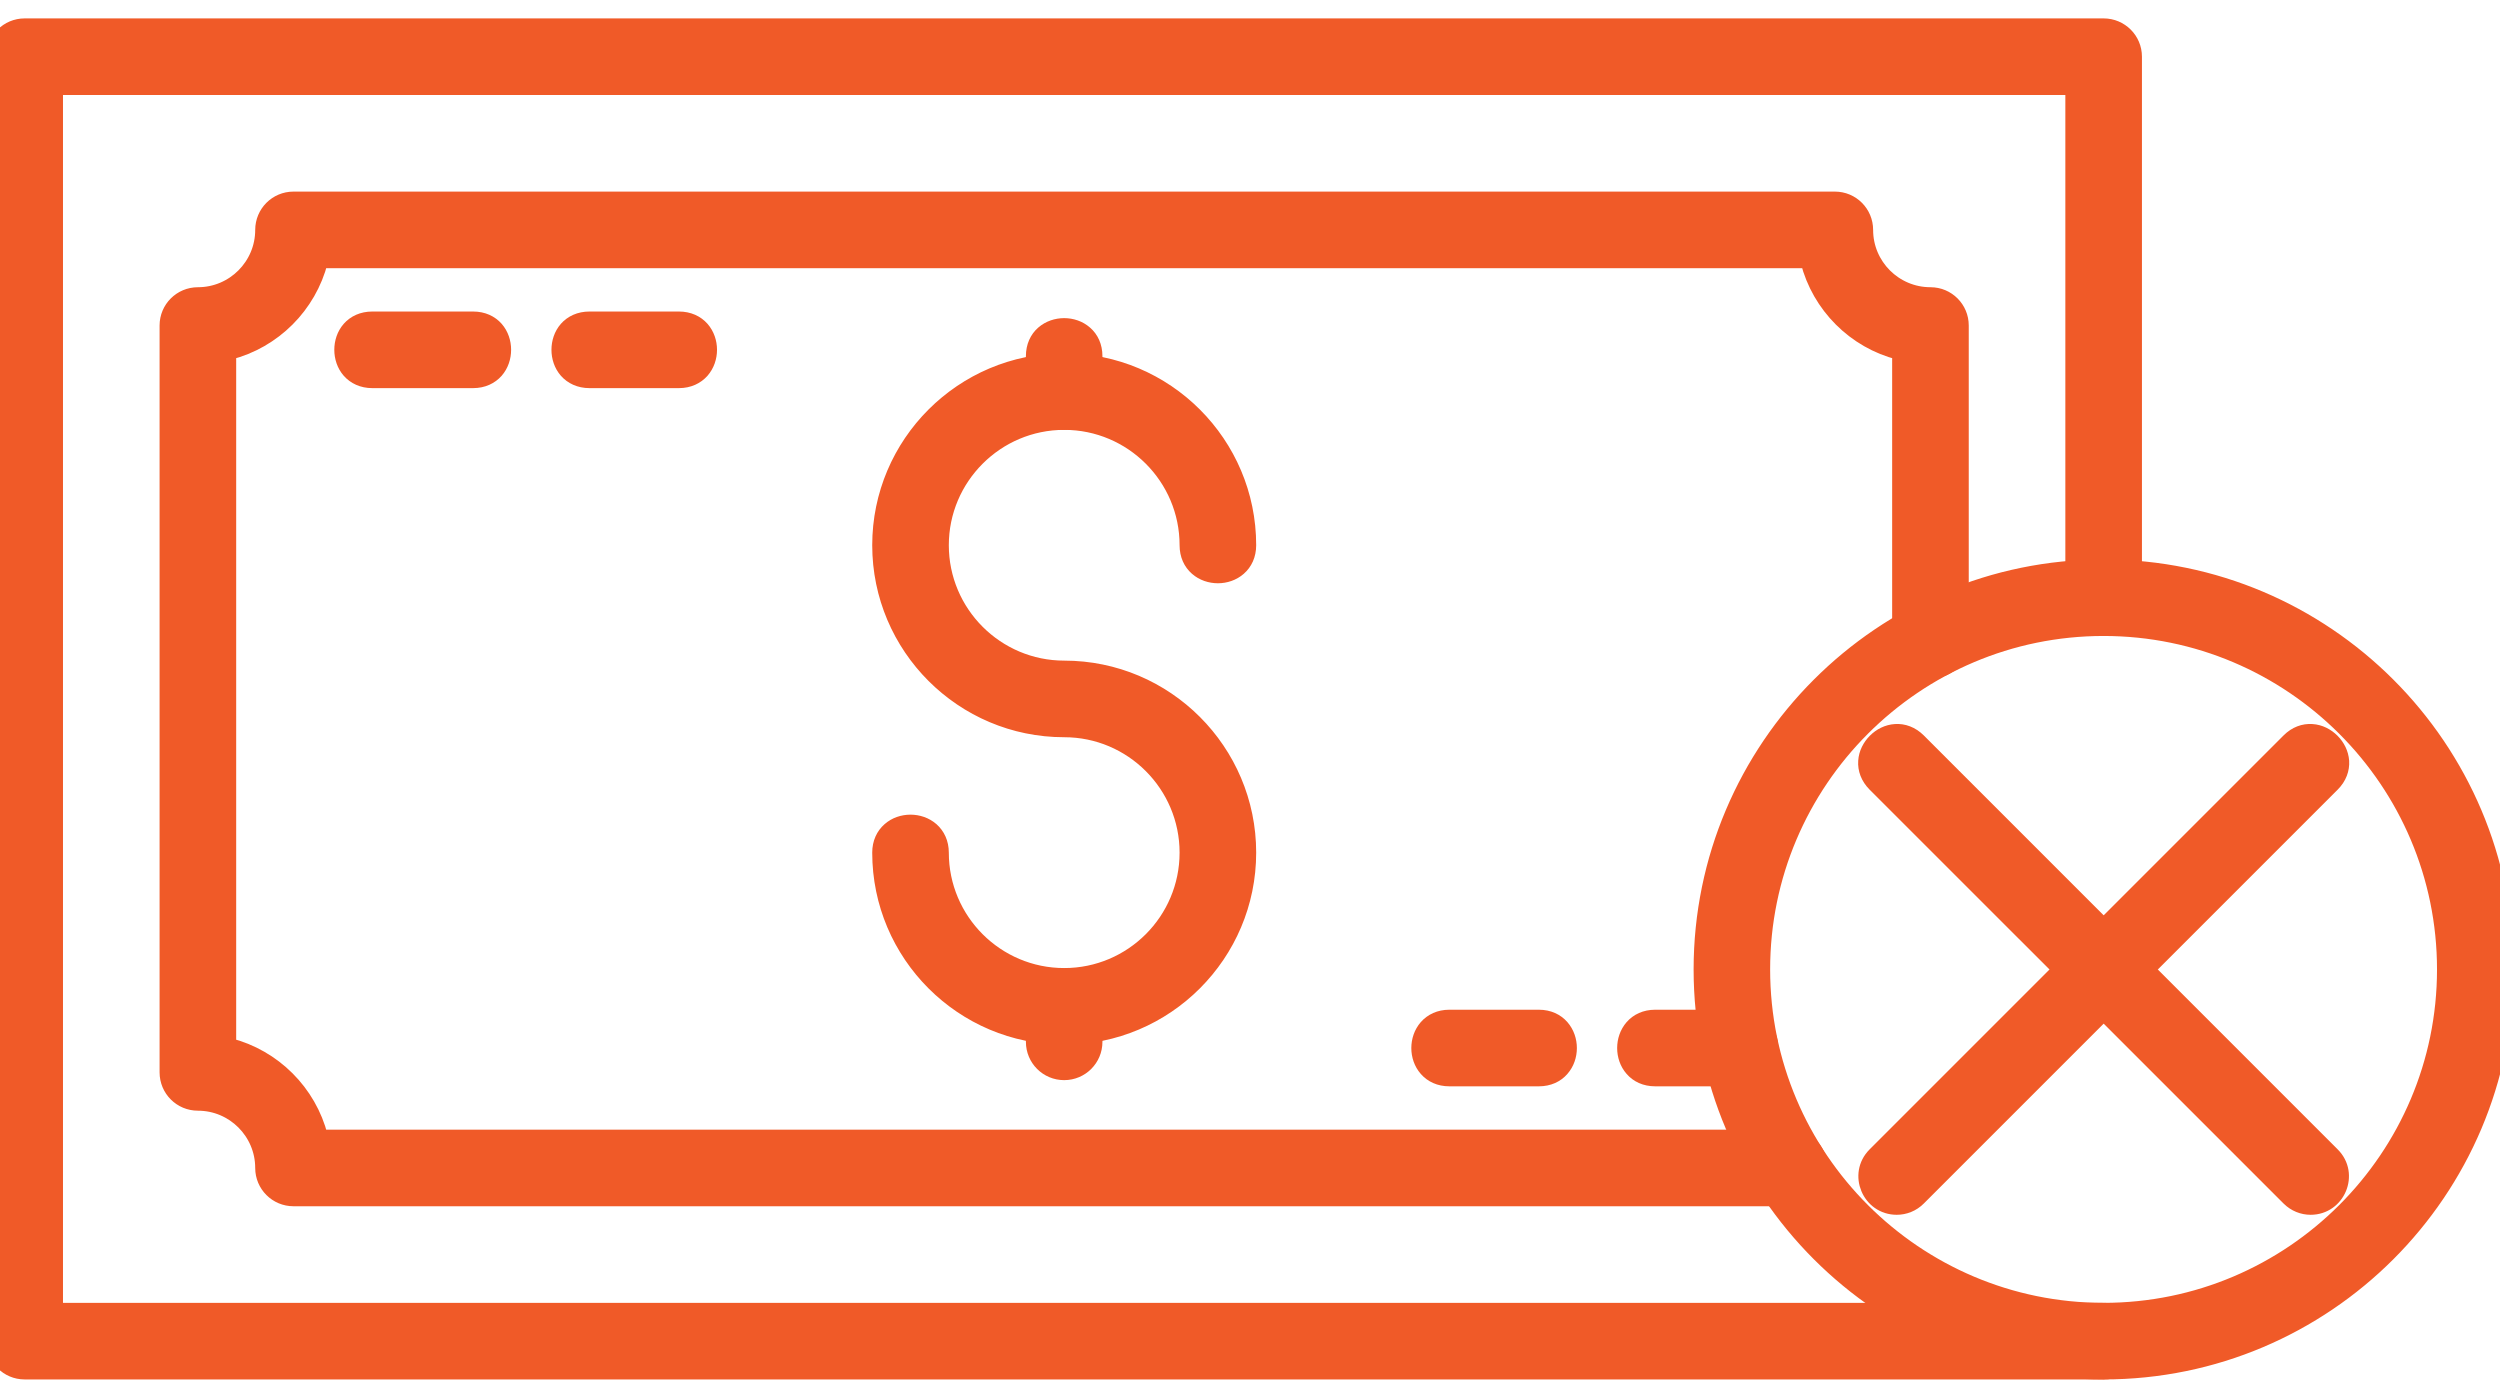
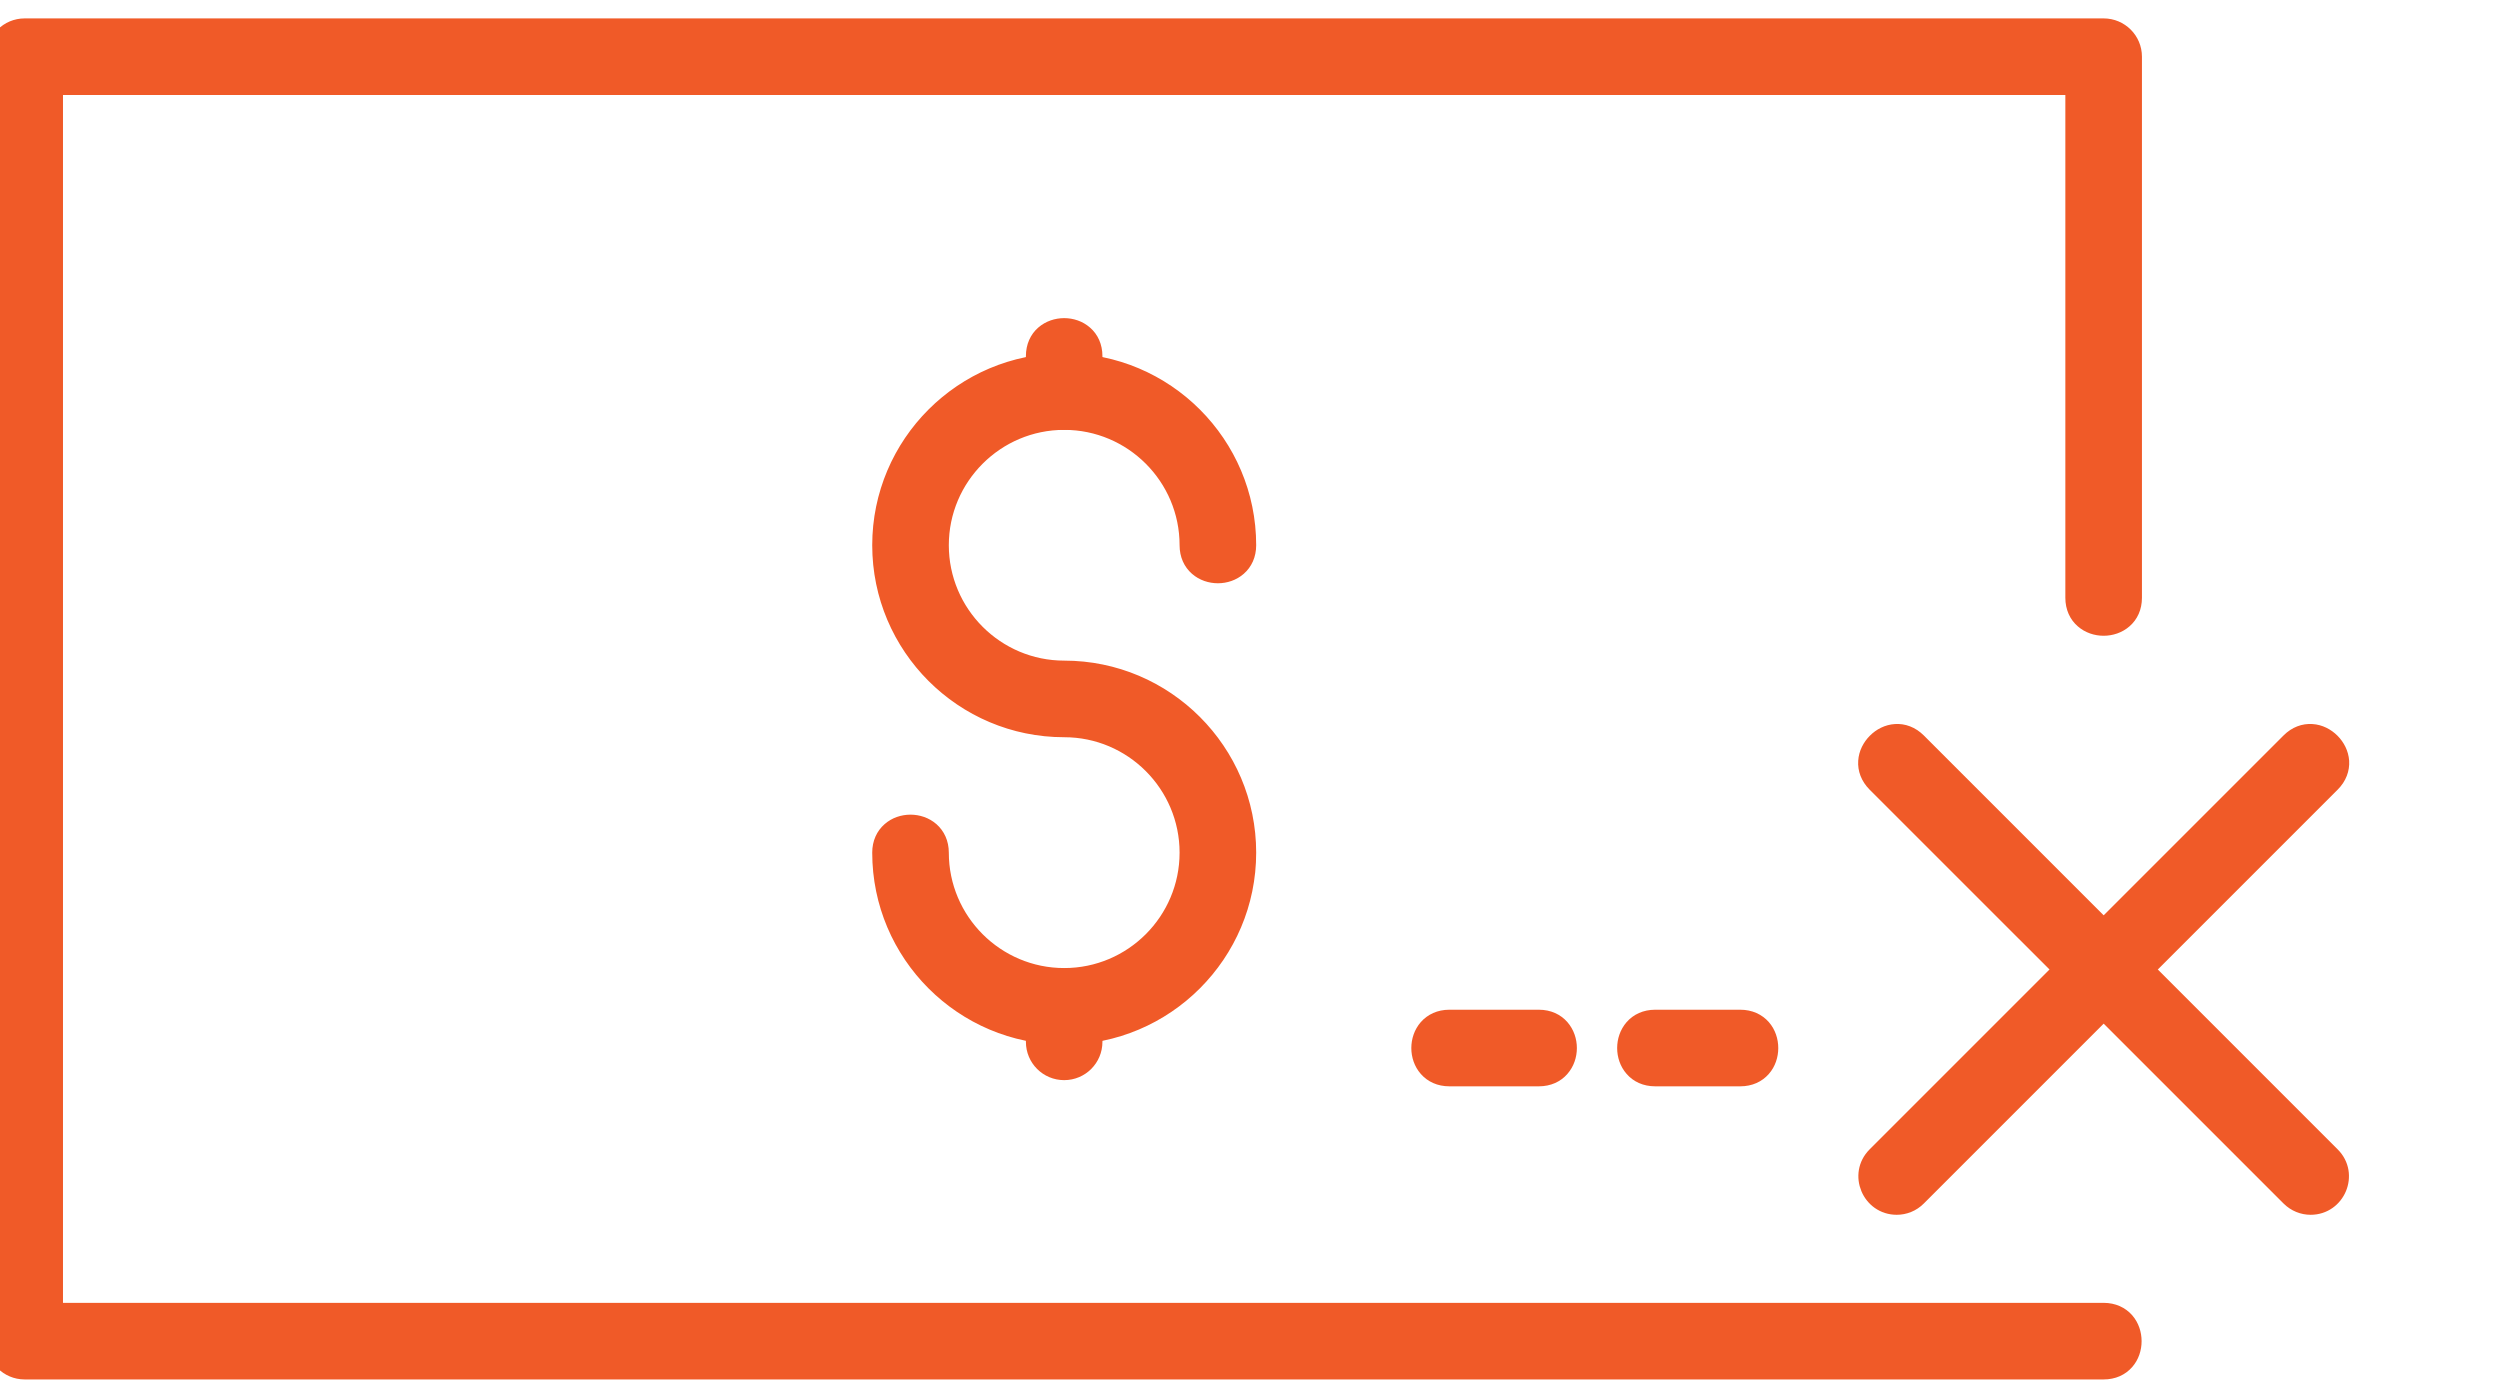
<svg xmlns="http://www.w3.org/2000/svg" width="36" height="20" viewBox="0 0 36 20" fill="none">
  <path d="M12.66 12.278C12.66 13.748 13.855 14.943 15.325 14.943C16.794 14.943 17.989 13.748 17.989 12.278C17.989 10.809 16.794 9.613 15.325 9.613C14.353 9.613 13.563 8.823 13.563 7.851C13.563 6.881 14.353 6.09 15.325 6.09C16.296 6.09 17.086 6.88 17.086 7.851C17.086 7.995 17.141 8.109 17.23 8.187C17.316 8.263 17.429 8.299 17.538 8.299C17.646 8.299 17.759 8.263 17.845 8.187C17.934 8.109 17.989 7.995 17.989 7.851C17.989 6.382 16.794 5.187 15.325 5.187C13.855 5.187 12.66 6.382 12.66 7.851C12.66 9.321 13.855 10.516 15.325 10.516C16.296 10.516 17.086 11.307 17.086 12.278C17.086 13.25 16.296 14.04 15.325 14.04C14.353 14.04 13.563 13.25 13.563 12.278C13.563 12.135 13.507 12.021 13.419 11.943C13.332 11.867 13.22 11.831 13.111 11.831C13.002 11.831 12.89 11.867 12.804 11.943C12.715 12.021 12.66 12.135 12.66 12.278Z" fill="#F05A28" stroke="#F05A28" stroke-width="0.2" />
  <path d="M14.873 5.639C14.873 5.889 15.074 6.091 15.324 6.091C15.574 6.091 15.775 5.888 15.775 5.639V5.128C15.775 4.985 15.72 4.87 15.631 4.793C15.545 4.717 15.433 4.681 15.324 4.681C15.215 4.681 15.103 4.717 15.016 4.793C14.928 4.87 14.873 4.985 14.873 5.128V5.639Z" fill="#F05A28" stroke="#F05A28" stroke-width="0.2" />
-   <path d="M14.873 15.003C14.873 15.252 15.074 15.454 15.324 15.454C15.574 15.454 15.775 15.252 15.775 15.003V14.492C15.775 14.348 15.72 14.234 15.631 14.156C15.545 14.08 15.433 14.044 15.324 14.044C15.215 14.044 15.103 14.08 15.016 14.156C14.928 14.234 14.873 14.348 14.873 14.492V15.003Z" fill="#F05A28" stroke="#F05A28" stroke-width="0.2" />
+   <path d="M14.873 15.003C14.873 15.252 15.074 15.454 15.324 15.454C15.574 15.454 15.775 15.252 15.775 15.003V14.492C15.545 14.08 15.433 14.044 15.324 14.044C15.215 14.044 15.103 14.08 15.016 14.156C14.928 14.234 14.873 14.348 14.873 14.492V15.003Z" fill="#F05A28" stroke="#F05A28" stroke-width="0.2" />
  <path d="M0.355 19.764H30.292C30.436 19.764 30.55 19.709 30.628 19.62C30.704 19.534 30.739 19.422 30.739 19.313C30.739 19.204 30.704 19.092 30.628 19.005C30.55 18.917 30.436 18.861 30.292 18.861H0.807V1.268H29.841V8.608C29.841 8.751 29.896 8.866 29.985 8.943C30.071 9.019 30.184 9.055 30.292 9.055C30.401 9.055 30.514 9.019 30.6 8.943C30.689 8.866 30.744 8.751 30.744 8.608V0.816C30.744 0.567 30.542 0.365 30.292 0.365H0.355C0.106 0.365 -0.096 0.567 -0.096 0.816V19.313C-0.096 19.562 0.106 19.764 0.355 19.764Z" fill="#F05A28" stroke="#F05A28" stroke-width="0.2" />
-   <path d="M4.226 17.27H25.767C25.91 17.27 26.025 17.215 26.102 17.127C26.178 17.04 26.214 16.928 26.214 16.819C26.214 16.71 26.178 16.598 26.102 16.511C26.025 16.423 25.91 16.367 25.767 16.367H4.622C4.457 15.721 3.947 15.212 3.301 15.047V5.082C3.947 4.918 4.457 4.408 4.622 3.762H26.027C26.192 4.408 26.701 4.918 27.347 5.082V9.223C27.347 9.366 27.402 9.481 27.491 9.559C27.578 9.634 27.69 9.67 27.799 9.67C27.907 9.67 28.02 9.634 28.106 9.559C28.195 9.481 28.25 9.366 28.25 9.223V4.687C28.25 4.438 28.049 4.236 27.799 4.236C27.288 4.236 26.873 3.821 26.873 3.311C26.873 3.061 26.672 2.859 26.422 2.859H4.226C3.977 2.859 3.775 3.061 3.775 3.311C3.775 3.821 3.36 4.236 2.85 4.236C2.6 4.236 2.398 4.438 2.398 4.687V15.442C2.398 15.692 2.6 15.894 2.85 15.894C3.36 15.894 3.775 16.309 3.775 16.819C3.775 17.068 3.977 17.27 4.226 17.27Z" fill="#F05A28" stroke="#F05A28" stroke-width="0.2" />
-   <path d="M8.488 5.489H9.777C9.92 5.489 10.035 5.433 10.113 5.345C10.189 5.258 10.225 5.146 10.225 5.037C10.225 4.928 10.189 4.816 10.113 4.729C10.035 4.641 9.92 4.586 9.777 4.586H8.488C8.345 4.586 8.23 4.641 8.152 4.729C8.076 4.816 8.041 4.928 8.041 5.037C8.041 5.146 8.076 5.258 8.152 5.345C8.23 5.433 8.345 5.489 8.488 5.489ZM5.361 5.489H6.813C6.957 5.489 7.071 5.433 7.149 5.345C7.225 5.258 7.26 5.146 7.26 5.037C7.26 4.928 7.225 4.816 7.149 4.729C7.071 4.641 6.957 4.586 6.813 4.586H5.361C5.217 4.586 5.103 4.641 5.025 4.729C4.949 4.816 4.914 4.928 4.914 5.037C4.914 5.146 4.949 5.258 5.025 5.345C5.103 5.433 5.217 5.489 5.361 5.489Z" fill="#F05A28" stroke="#F05A28" stroke-width="0.2" />
  <path d="M23.834 15.543H25.06C25.204 15.543 25.318 15.488 25.396 15.399C25.472 15.313 25.507 15.201 25.507 15.092C25.507 14.983 25.472 14.871 25.396 14.784C25.318 14.696 25.204 14.64 25.06 14.64H23.834C23.691 14.64 23.576 14.696 23.499 14.784C23.423 14.871 23.387 14.983 23.387 15.092C23.387 15.201 23.423 15.313 23.499 15.399C23.576 15.488 23.691 15.543 23.834 15.543ZM20.87 15.543H22.16C22.303 15.543 22.418 15.488 22.495 15.399C22.571 15.313 22.607 15.201 22.607 15.092C22.607 14.983 22.571 14.871 22.495 14.784C22.418 14.696 22.303 14.64 22.16 14.64H20.87C20.727 14.64 20.613 14.696 20.535 14.784C20.459 14.871 20.423 14.983 20.423 15.092C20.423 15.201 20.459 15.313 20.535 15.399C20.613 15.488 20.727 15.543 20.87 15.543Z" fill="#F05A28" stroke="#F05A28" stroke-width="0.2" />
-   <path d="M24.488 13.96C24.488 17.161 27.091 19.764 30.292 19.764C33.492 19.764 36.096 17.161 36.096 13.96C36.096 10.759 33.492 8.156 30.292 8.156C27.091 8.156 24.488 10.759 24.488 13.96ZM25.39 13.96C25.39 11.257 27.589 9.058 30.292 9.058C32.994 9.058 35.193 11.257 35.193 13.96C35.193 16.662 32.994 18.861 30.292 18.861C27.589 18.861 25.39 16.662 25.39 13.96Z" fill="#F05A28" stroke="#F05A28" stroke-width="0.2" />
  <path d="M32.954 17.26C33.042 17.348 33.158 17.393 33.273 17.393C33.672 17.393 33.878 16.907 33.592 16.622L27.632 10.661C27.53 10.56 27.41 10.518 27.293 10.526C27.178 10.533 27.073 10.588 26.997 10.665C26.92 10.742 26.865 10.846 26.858 10.961C26.85 11.078 26.892 11.198 26.993 11.3L32.954 17.26Z" fill="#F05A28" stroke="#F05A28" stroke-width="0.2" />
  <path d="M32.954 10.661L32.954 10.661L26.993 16.622C26.708 16.907 26.914 17.393 27.313 17.393C27.428 17.393 27.544 17.349 27.632 17.26C27.632 17.26 27.632 17.26 27.632 17.26L33.592 11.3C33.694 11.198 33.735 11.078 33.728 10.961C33.72 10.846 33.666 10.742 33.589 10.665C33.512 10.588 33.408 10.533 33.293 10.526C33.175 10.518 33.055 10.56 32.954 10.661Z" fill="#F05A28" stroke="#F05A28" stroke-width="0.2" />
</svg>